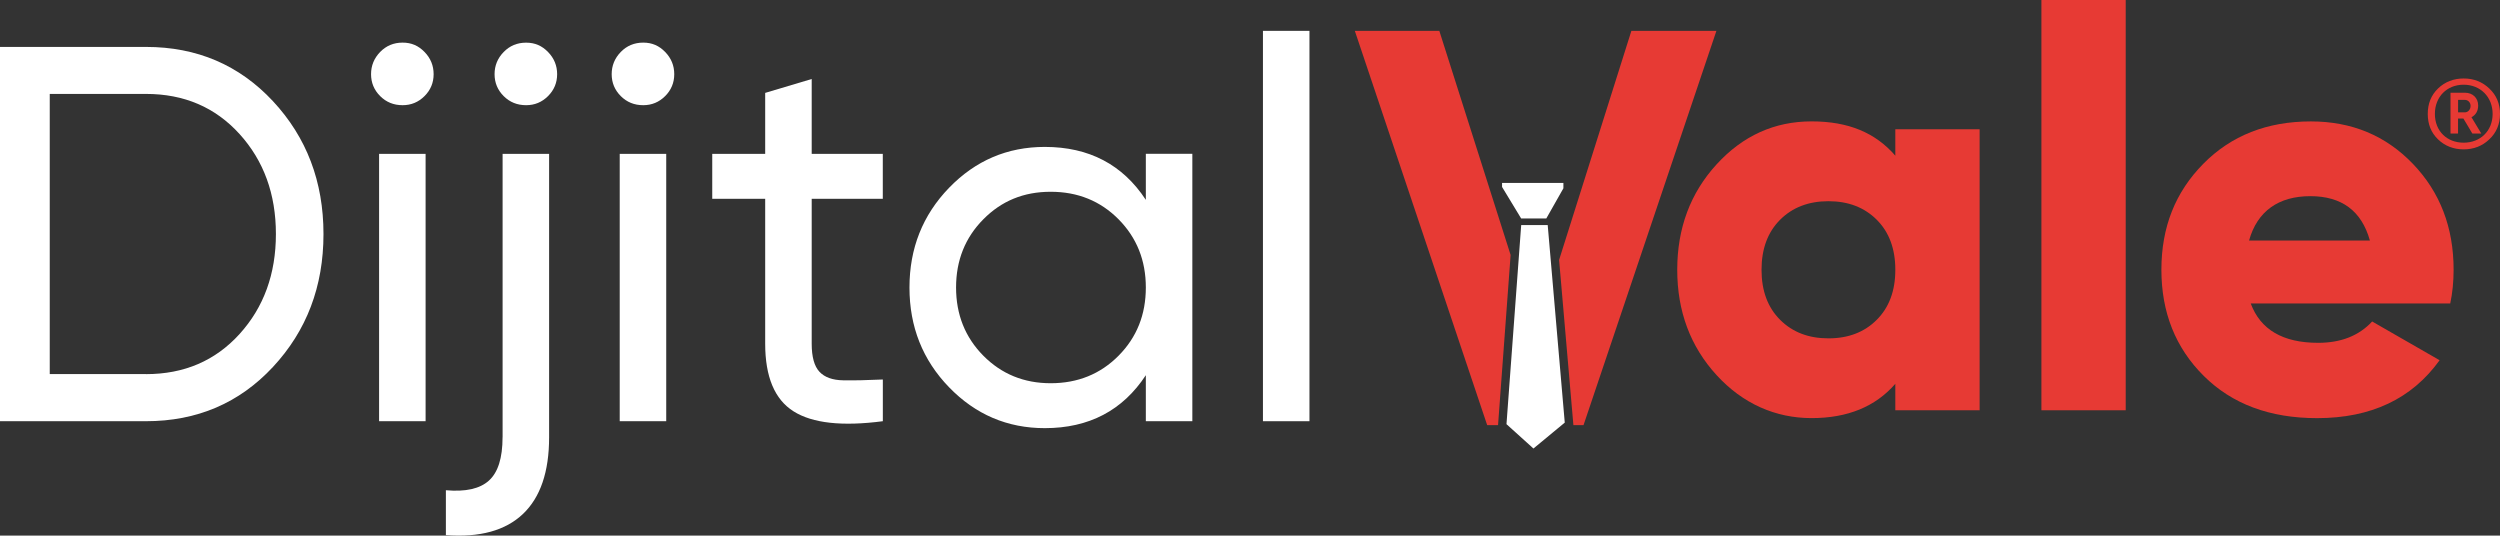
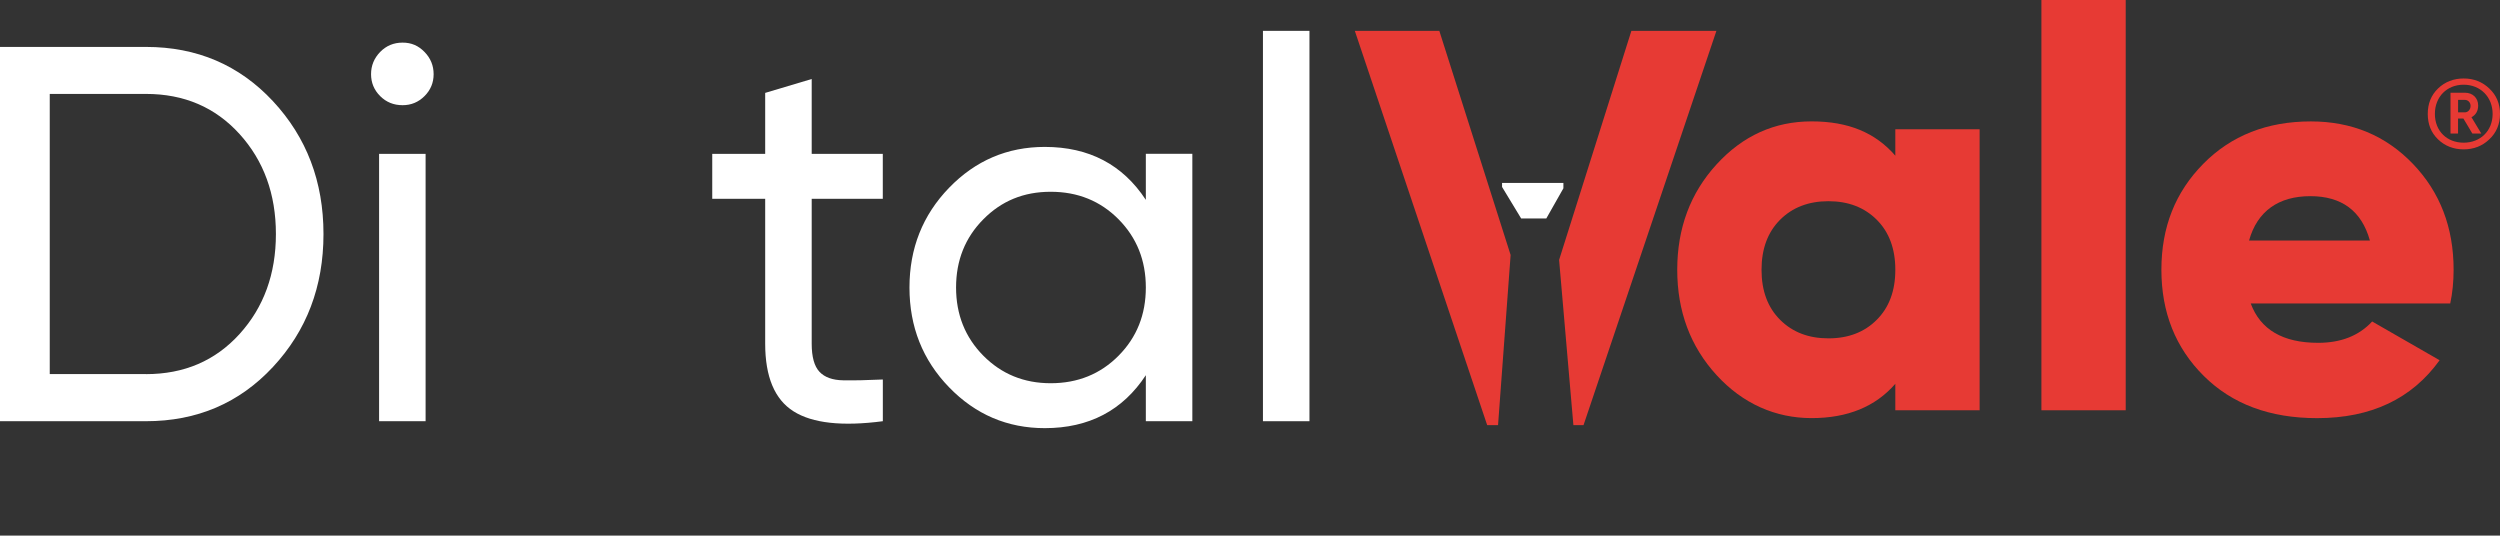
<svg xmlns="http://www.w3.org/2000/svg" id="katman_2" data-name="katman 2" viewBox="0 0 610.08 130.7">
  <rect x="0" y="0" width="610.08" height="130.7" fill="#333333" stroke="none" />
  <defs>
    <style>
      .cls-1 {
        fill: #e73a34;
      }

      .cls-1, .cls-2 {
        stroke-width: 0px;
      }

      .cls-2 {
        fill: #fff;
      }
    </style>
  </defs>
  <g id="katman_1" data-name="katman 1">
    <path class="cls-1" d="M462.52,31.54h20.57v68.57h-20.57v-6.45c-4.85,5.58-11.66,8.37-20.44,8.37s-16.78-3.5-23.18-10.49c-6.4-6.99-9.6-15.57-9.6-25.71s3.2-18.72,9.6-25.72c6.4-6.99,14.13-10.49,23.18-10.49s15.59,2.79,20.44,8.37v-6.45ZM434.4,78.04c3.02,3.02,6.95,4.53,11.8,4.53s8.78-1.51,11.79-4.53c3.02-3.02,4.53-7.08,4.53-12.2s-1.51-9.19-4.53-12.21c-3.02-3.02-6.95-4.53-11.79-4.53s-8.78,1.51-11.8,4.53c-3.02,3.02-4.53,7.09-4.53,12.21s1.51,9.19,4.53,12.2" />
    <rect class="cls-1" x="498.17" width="20.57" height="100.12" />
    <path class="cls-1" d="M549.25,74.06c2.38,6.4,7.86,9.6,16.46,9.6,5.58,0,9.97-1.74,13.17-5.21l16.46,9.46c-6.77,9.42-16.73,14.13-29.9,14.13-11.52,0-20.73-3.43-27.64-10.29-6.9-6.86-10.35-15.5-10.35-25.92s3.41-18.95,10.22-25.85c6.81-6.9,15.57-10.35,26.26-10.35,9.96,0,18.26,3.45,24.89,10.35,6.63,6.9,9.94,15.52,9.94,25.85,0,2.93-.28,5.67-.82,8.23h-48.69ZM548.84,58.7h29.49c-2.01-7.22-6.86-10.83-14.54-10.83s-12.94,3.61-14.95,10.83" />
    <path class="cls-2" d="M35.62,11.45c12.44,0,22.77,4.42,30.99,13.24,8.22,8.83,12.33,19.64,12.33,32.43s-4.11,23.6-12.33,32.43c-8.22,8.83-18.55,13.24-30.99,13.24H0V11.45h35.62ZM35.62,91.3c9.31,0,16.92-3.26,22.84-9.79,5.91-6.52,8.87-14.66,8.87-24.4s-2.96-17.88-8.87-24.4c-5.92-6.53-13.53-9.79-22.84-9.79H12.14v68.37h23.49Z" />
    <path class="cls-2" d="M98.25,25.67c-2.18,0-4-.74-5.48-2.22-1.48-1.48-2.22-3.26-2.22-5.35s.74-3.89,2.22-5.42c1.48-1.52,3.31-2.28,5.48-2.28s3.87.76,5.35,2.28c1.48,1.52,2.22,3.33,2.22,5.42s-.74,3.87-2.22,5.35c-1.48,1.48-3.26,2.22-5.35,2.22M92.51,37.55h11.35v65.24h-11.35V37.55Z" />
-     <path class="cls-2" d="M122.65,106.7V37.55h11.35v69.16c0,8.44-2.13,14.68-6.4,18.73-4.26,4.04-10.53,5.76-18.79,5.15v-10.96c4.78.43,8.29-.35,10.5-2.35,2.22-2,3.33-5.52,3.33-10.57M128.39,25.67c-2.18,0-4-.74-5.48-2.22-1.48-1.48-2.22-3.26-2.22-5.35s.74-3.89,2.22-5.41c1.48-1.52,3.31-2.28,5.48-2.28s3.87.76,5.35,2.28c1.48,1.52,2.22,3.33,2.22,5.41s-.74,3.87-2.22,5.35c-1.48,1.48-3.26,2.22-5.35,2.22" />
-     <path class="cls-2" d="M156.97,25.67c-2.18,0-4-.74-5.48-2.22-1.48-1.48-2.22-3.26-2.22-5.35s.74-3.89,2.22-5.42c1.48-1.52,3.31-2.28,5.48-2.28s3.87.76,5.35,2.28c1.48,1.52,2.22,3.33,2.22,5.42s-.74,3.87-2.22,5.35-3.26,2.22-5.35,2.22M151.23,37.55h11.35v65.24h-11.35V37.55Z" />
    <path class="cls-2" d="M215.43,48.51h-17.35v35.36c0,3.22.63,5.5,1.89,6.85,1.26,1.35,3.2,2.05,5.81,2.09,2.61.04,5.83-.02,9.66-.2v10.18c-9.92,1.3-17.18.5-21.79-2.41-4.61-2.91-6.92-8.42-6.92-16.51v-35.36h-12.92v-10.96h12.92v-14.88l11.35-3.39v18.27h17.35v10.96Z" />
    <path class="cls-2" d="M279.62,37.54h11.35v65.24h-11.35v-11.22c-5.65,8.61-13.88,12.92-24.66,12.92-9.13,0-16.92-3.33-23.36-9.98-6.44-6.65-9.66-14.76-9.66-24.33s3.22-17.68,9.66-24.34c6.44-6.65,14.22-9.98,23.36-9.98,10.79,0,19.01,4.31,24.66,12.92v-11.22ZM256.4,93.52c6.61,0,12.13-2.24,16.57-6.72,4.44-4.48,6.65-10.02,6.65-16.64s-2.22-12.16-6.65-16.64c-4.44-4.48-9.96-6.72-16.57-6.72s-12.01,2.24-16.44,6.72c-4.44,4.48-6.65,10.03-6.65,16.64s2.22,12.16,6.65,16.64c4.44,4.48,9.92,6.72,16.44,6.72" />
    <rect class="cls-2" x="308.2" y="7.53" width="11.35" height="95.26" />
    <path class="cls-1" d="M601.21,36.45c-2.45,0-4.57-.82-6.26-2.45-1.69-1.63-2.5-3.7-2.5-6.2s.82-4.57,2.5-6.2c1.69-1.63,3.81-2.45,6.26-2.45s4.57.82,6.26,2.45c1.74,1.63,2.61,3.7,2.61,6.2s-.87,4.57-2.61,6.2c-1.69,1.63-3.81,2.45-6.26,2.45M601.21,20.67c-4.08,0-7.02,2.94-7.02,7.13s2.94,7.02,7.02,7.02,7.07-2.88,7.07-7.02-2.99-7.13-7.07-7.13M598,32.59v-9.96h3.54c1.9,0,3.21,1.31,3.21,3.1,0,1.31-.54,2.29-1.63,2.88l2.39,3.97h-2.18l-2.18-3.65h-1.31v3.65h-1.85ZM599.85,27.42h1.63c.82,0,1.42-.71,1.42-1.58,0-.82-.6-1.47-1.42-1.47h-1.63v3.05Z" />
    <polygon class="cls-2" points="366.55 44.64 381.52 44.64 381.52 45.95 377.35 53.31 371.21 53.31 366.55 45.62 366.55 44.64" />
-     <polygon class="cls-2" points="371.22 54.93 377.69 54.93 381.85 103.13 374.21 109.45 367.63 103.51 371.22 54.93" />
    <polygon class="cls-1" points="367.89 103.75 367.89 103.75 367.63 103.51 367.89 103.75" />
    <polygon class="cls-1" points="365.6 103.36 368.64 62.23 351.24 7.53 330.62 7.53 362.92 103.75 365.57 103.75 365.6 103.36" />
    <polygon class="cls-1" points="398.11 7.53 380.47 63.43 383.89 102.95 383.96 103.75 386.43 103.75 418.86 7.53 398.11 7.53" />
  </g>
</svg>